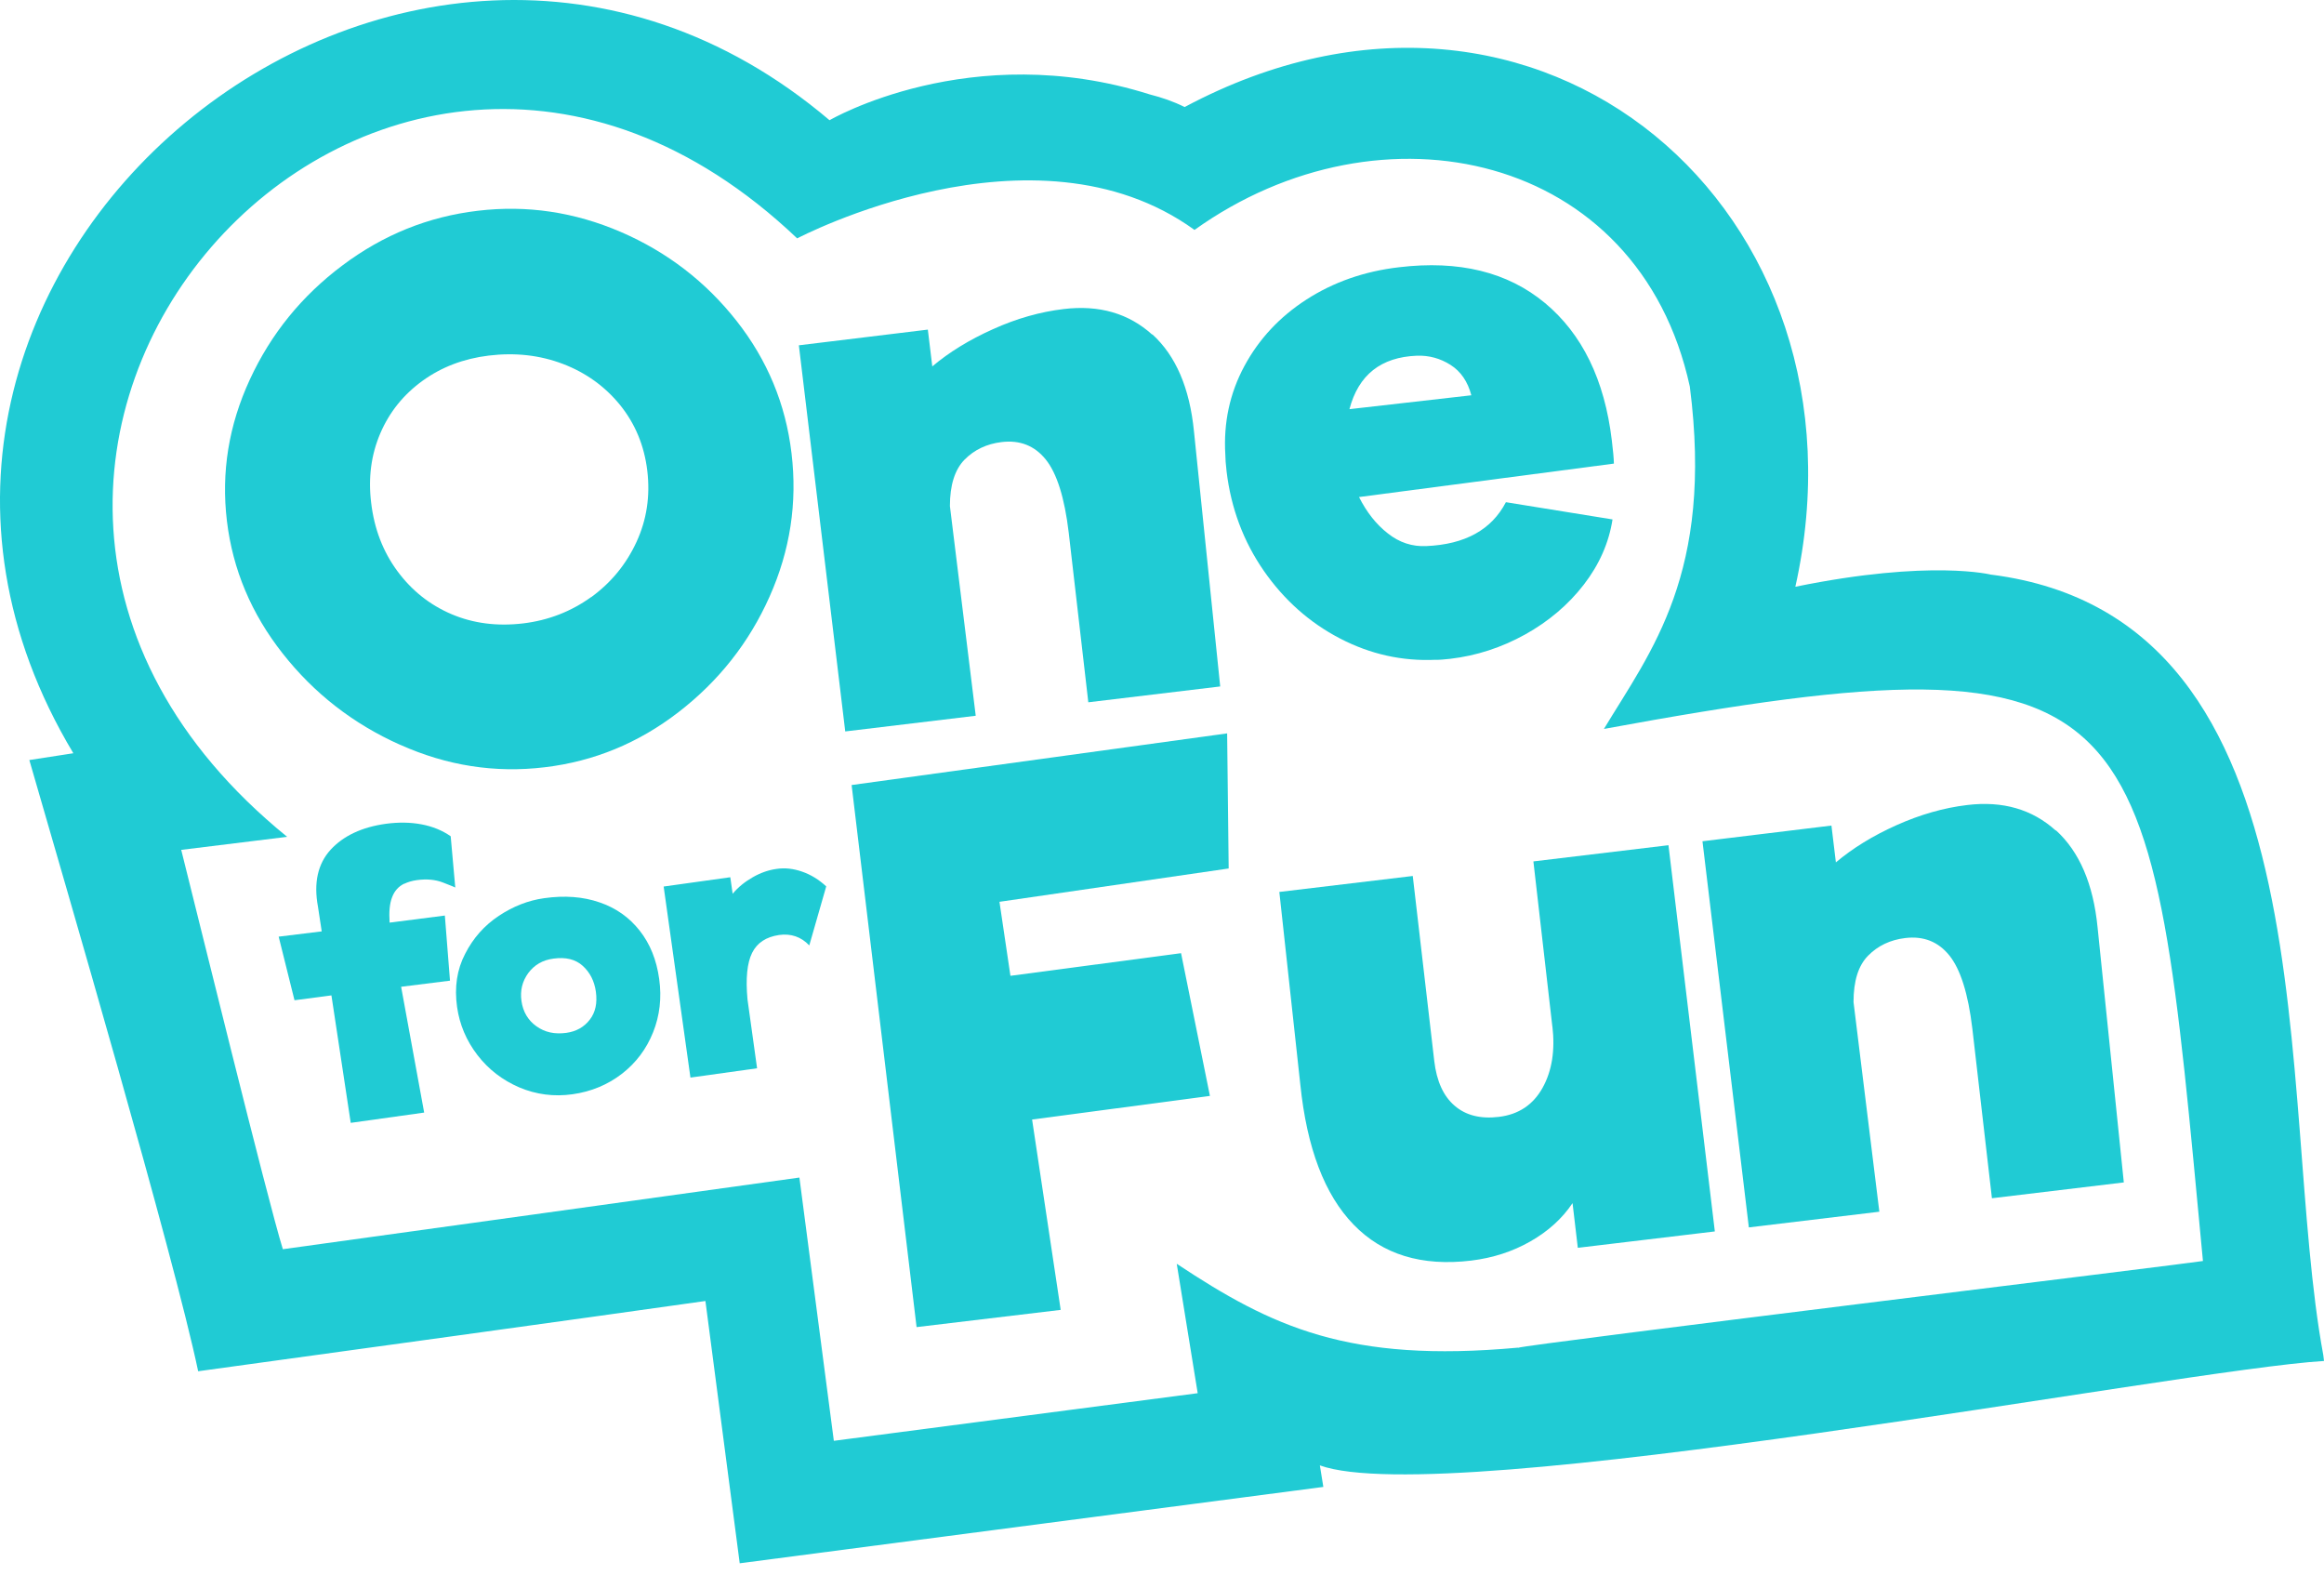
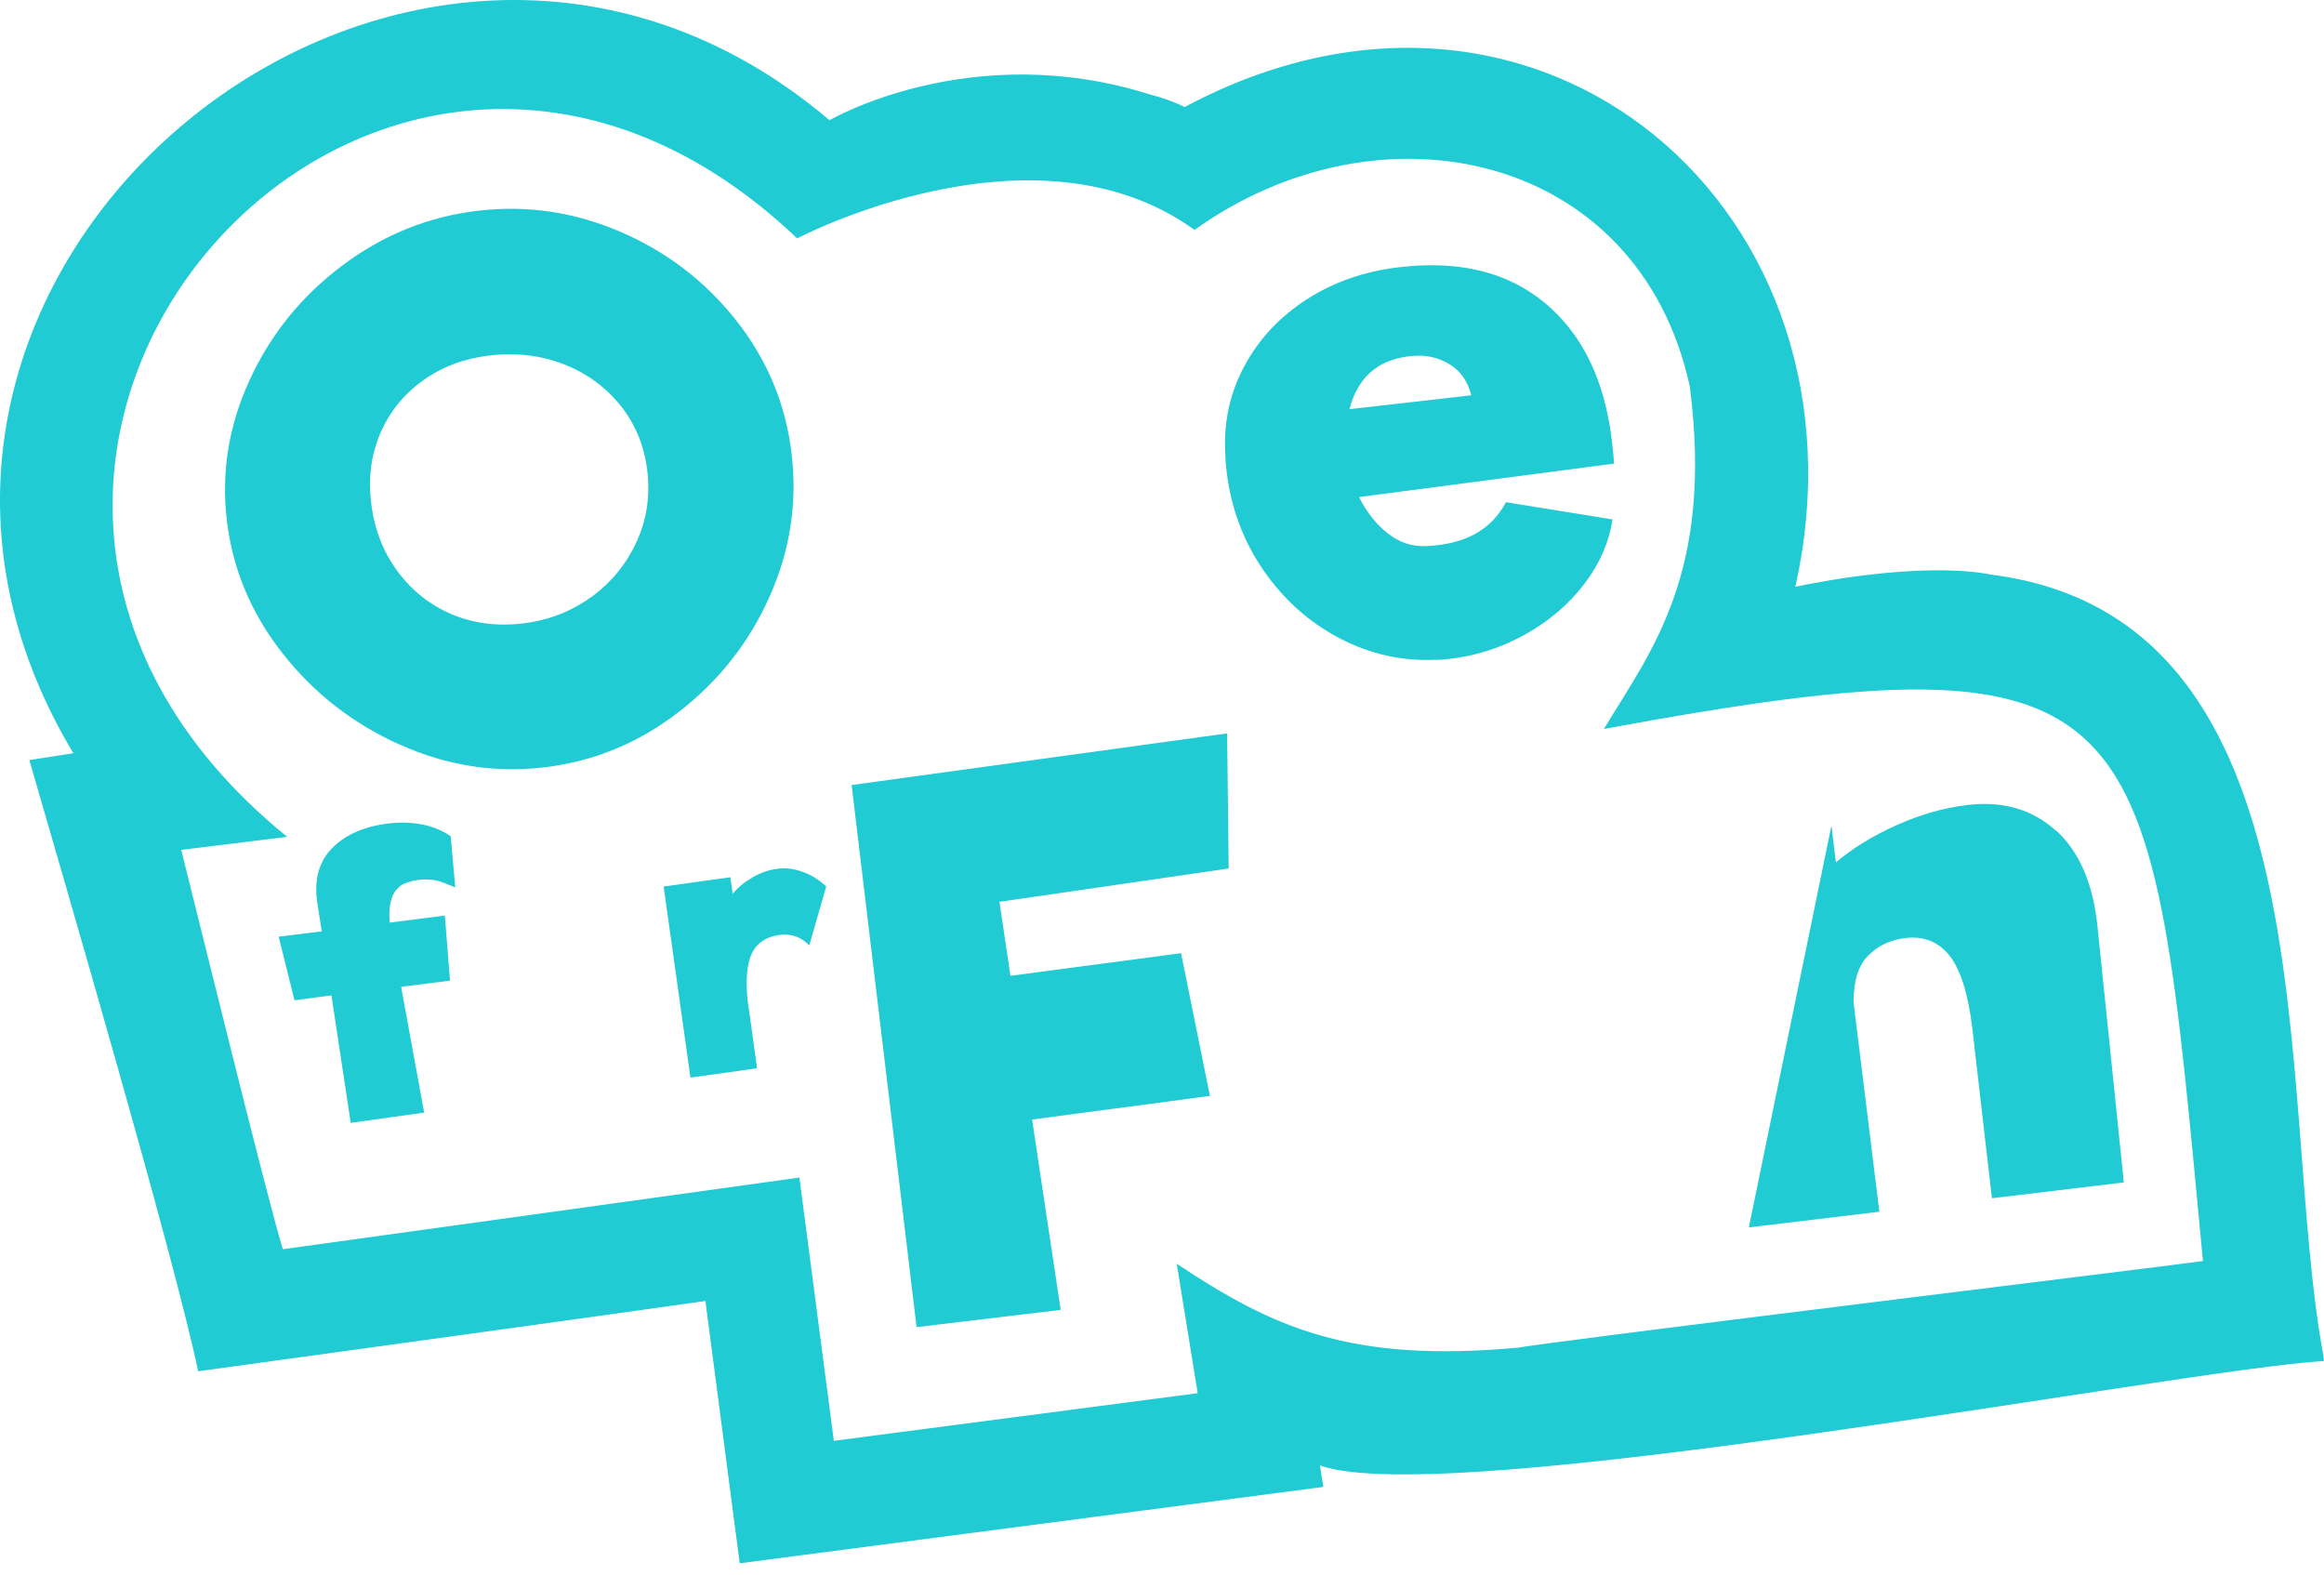
<svg xmlns="http://www.w3.org/2000/svg" fill="none" viewBox="0 0 180 122" height="122" width="180">
  <g id="Group 1739">
    <path fill="#20CBD4" d="M31.316 68.438C31.584 68.309 31.896 68.212 32.272 68.158C33.047 68.051 33.724 68.115 34.305 68.341C34.885 68.567 35.208 68.696 35.262 68.728L34.907 64.76C34.262 64.309 33.498 63.997 32.638 63.836C31.778 63.675 30.864 63.664 29.896 63.793C28.025 64.051 26.595 64.728 25.606 65.803C24.617 66.889 24.283 68.363 24.627 70.212L24.918 72.126L21.584 72.534L22.81 77.459L25.67 77.083L27.165 86.954L32.853 86.158L31.068 76.416L34.853 75.943L34.455 70.9L30.176 71.448C30.122 70.621 30.176 69.975 30.369 69.481C30.552 68.997 30.864 68.642 31.316 68.427" id="Vector" />
-     <path fill="#20CBD4" d="M49.54 72.062C48.734 71.04 47.702 70.309 46.433 69.879C45.164 69.438 43.734 69.331 42.143 69.556C40.917 69.728 39.756 70.18 38.637 70.922C37.519 71.664 36.648 72.642 36.025 73.868C35.39 75.083 35.186 76.46 35.401 77.976C35.594 79.341 36.121 80.588 36.981 81.707C37.842 82.825 38.928 83.653 40.229 84.212C41.53 84.76 42.906 84.943 44.347 84.739C45.788 84.535 47.057 84.008 48.164 83.158C49.261 82.309 50.067 81.234 50.583 79.943C51.099 78.653 51.261 77.277 51.056 75.814C50.852 74.331 50.347 73.083 49.54 72.062ZM45.68 78.965C45.239 79.535 44.637 79.879 43.852 79.986C42.96 80.105 42.196 79.943 41.541 79.47C40.895 79.008 40.508 78.352 40.39 77.524C40.272 76.707 40.455 75.986 40.917 75.352C41.39 74.718 42.035 74.341 42.874 74.234C43.82 74.105 44.573 74.287 45.132 74.793C45.691 75.298 46.035 75.965 46.153 76.803C46.272 77.674 46.121 78.395 45.68 78.965Z" id="Vector_2" />
    <path fill="#20CBD4" d="M60.154 67.287C59.52 67.373 58.907 67.588 58.305 67.933C57.703 68.277 57.176 68.696 56.746 69.212L56.563 67.933L51.402 68.653L53.477 83.448L58.638 82.728L57.896 77.395C57.746 75.771 57.864 74.578 58.251 73.793C58.638 73.008 59.337 72.556 60.337 72.406C61.262 72.277 62.047 72.545 62.681 73.212L63.993 68.642C63.423 68.115 62.81 67.739 62.133 67.502C61.455 67.266 60.8 67.191 60.154 67.287Z" id="Vector_3" />
    <path fill="#20CBD4" d="M154.248 44.514H154.269C154.269 44.514 149.581 43.288 139.055 45.438C145.517 16.482 119.313 -6.421 91.754 8.289C90.894 7.859 89.98 7.547 89.045 7.31C75.163 2.923 64.25 9.31 64.25 9.31C31.53 -18.463 -16.577 21.245 5.681 58.331L2.272 58.858C4.971 68.191 13.455 97.169 15.348 106.19C24.681 104.91 45.54 102.039 54.637 100.749L57.293 121.061L102.496 115.147L102.227 113.48C112.001 117.007 168.989 106.039 180 105.394L179.946 104.943C176.237 84.943 180.957 47.933 154.248 44.503M117.571 104.362C104.432 105.566 98.518 102.749 91.142 97.868L92.765 107.889L64.583 111.577L61.916 91.19C55.196 92.136 29.1 95.739 21.907 96.739C20.713 92.9 15.143 70.212 14.036 65.814L22.24 64.804C-13.405 35.837 29.068 -12.593 61.744 18.46C61.744 18.46 80.067 8.805 92.518 17.805C106.98 7.461 126.937 11.794 130.883 29.944C132.732 44.406 127.883 50.395 124.227 56.449C167.076 48.557 166.473 53.847 170.624 97.652C170.312 97.749 117.818 104.158 117.582 104.373" id="Vector_4" />
    <path fill="#20CBD4" d="M30.983 57.675C27.349 56.051 24.327 53.696 21.897 50.61C19.467 47.525 18.026 44.105 17.575 40.342C17.123 36.578 17.715 32.933 19.349 29.396C20.983 25.858 23.37 22.912 26.532 20.547C29.682 18.181 33.177 16.772 37.015 16.321C40.811 15.869 44.499 16.418 48.09 17.966C51.671 19.514 54.66 21.815 57.047 24.848C59.434 27.88 60.854 31.299 61.305 35.095C61.767 38.933 61.198 42.632 59.606 46.202C58.015 49.772 55.66 52.75 52.553 55.148C49.445 57.546 45.994 58.965 42.187 59.417C38.349 59.879 34.617 59.298 30.994 57.675M45.789 46.245C47.338 45.116 48.499 43.697 49.295 41.976C50.09 40.256 50.37 38.417 50.133 36.439C49.897 34.503 49.198 32.815 48.026 31.363C46.854 29.923 45.37 28.858 43.596 28.181C41.811 27.503 39.908 27.288 37.854 27.536C35.919 27.772 34.209 28.417 32.736 29.482C31.263 30.546 30.166 31.901 29.456 33.557C28.747 35.213 28.51 36.998 28.747 38.933C28.983 40.944 29.661 42.707 30.768 44.213C31.876 45.718 33.273 46.836 34.962 47.557C36.65 48.277 38.499 48.514 40.51 48.277C42.478 48.041 44.241 47.352 45.789 46.234" id="Vector_5" />
    <path fill="#20CBD4" d="M119.657 23.46C122.55 25.869 124.281 29.417 124.84 34.105C124.937 34.89 124.991 35.482 125.001 35.901L105.26 38.492C105.851 39.664 106.593 40.611 107.496 41.31C108.389 42.019 109.389 42.342 110.475 42.288C113.475 42.159 115.529 41.019 116.636 38.89L124.894 40.224C124.614 42.03 123.872 43.718 122.668 45.277C121.464 46.836 119.937 48.127 118.12 49.137C116.292 50.148 114.356 50.782 112.314 51.019C111.83 51.073 111.453 51.105 111.195 51.094C108.604 51.213 106.131 50.664 103.776 49.438C101.421 48.213 99.454 46.46 97.884 44.202C96.314 41.933 95.346 39.374 95.002 36.503C94.938 35.944 94.905 35.514 94.905 35.213C94.755 32.74 95.249 30.45 96.378 28.353C97.507 26.256 99.109 24.536 101.195 23.192C103.281 21.848 105.668 21.009 108.346 20.697C113.002 20.138 116.776 21.063 119.668 23.471M104.518 31.686L113.959 30.611C113.679 29.546 113.141 28.761 112.346 28.256C111.55 27.751 110.679 27.514 109.744 27.546C106.959 27.654 105.217 29.03 104.518 31.686Z" id="Vector_6" />
    <path fill="#20CBD4" d="M77.411 69.836L78.261 75.567L91.476 73.814L93.712 84.868L79.938 86.696L82.153 101.437L70.992 102.771L65.96 60.793L95.045 56.793L95.164 67.255L77.411 69.836Z" id="Vector_7" />
-     <path fill="#20CBD4" d="M129.228 65.46L132.819 95.362L122.206 96.631L121.798 93.169C121.002 94.362 119.905 95.352 118.529 96.136C117.153 96.921 115.626 97.416 113.948 97.62C110.11 98.083 107.077 97.147 104.841 94.835C102.594 92.524 101.217 88.9 100.712 83.975L99.088 69.072L109.422 67.836L111.088 82.169C111.271 83.728 111.798 84.889 112.669 85.631C113.529 86.373 114.669 86.663 116.088 86.491C117.615 86.309 118.744 85.556 119.475 84.244C120.206 82.932 120.454 81.341 120.238 79.481V79.535L118.765 66.707L129.26 65.449L129.228 65.46Z" id="Vector_8" />
-     <path fill="#20CBD4" d="M159.237 64.298C161.054 65.954 162.13 68.448 162.463 71.814L164.495 91.566L154.28 92.792L152.764 79.663C152.442 76.943 151.839 75.05 150.979 73.986C150.119 72.922 148.979 72.47 147.56 72.642C146.409 72.782 145.452 73.233 144.689 74.008C143.926 74.782 143.56 75.975 143.56 77.599L145.56 93.835L135.453 95.05L131.861 65.147L141.85 63.932L142.194 66.782C143.495 65.685 145.065 64.717 146.893 63.9C148.721 63.083 150.549 62.556 152.366 62.341C155.119 62.008 157.409 62.674 159.226 64.32" id="Vector_9" />
-     <path fill="#20CBD4" d="M89.25 25.89C91.067 27.546 92.143 30.041 92.476 33.407L94.508 53.159L84.293 54.385L82.777 41.256C82.455 38.535 81.853 36.643 80.992 35.578C80.132 34.514 78.992 34.062 77.573 34.234C76.423 34.374 75.466 34.826 74.702 35.6C73.95 36.374 73.573 37.568 73.573 39.191L75.573 55.428L65.466 56.642L61.874 26.74L71.864 25.525L72.208 28.374C73.509 27.277 75.079 26.31 76.906 25.493C78.734 24.665 80.562 24.149 82.379 23.933C85.132 23.6 87.422 24.267 89.24 25.912" id="Vector_10" />
+     <path fill="#20CBD4" d="M159.237 64.298C161.054 65.954 162.13 68.448 162.463 71.814L164.495 91.566L154.28 92.792L152.764 79.663C152.442 76.943 151.839 75.05 150.979 73.986C150.119 72.922 148.979 72.47 147.56 72.642C146.409 72.782 145.452 73.233 144.689 74.008C143.926 74.782 143.56 75.975 143.56 77.599L145.56 93.835L135.453 95.05L141.85 63.932L142.194 66.782C143.495 65.685 145.065 64.717 146.893 63.9C148.721 63.083 150.549 62.556 152.366 62.341C155.119 62.008 157.409 62.674 159.226 64.32" id="Vector_9" />
  </g>
</svg>